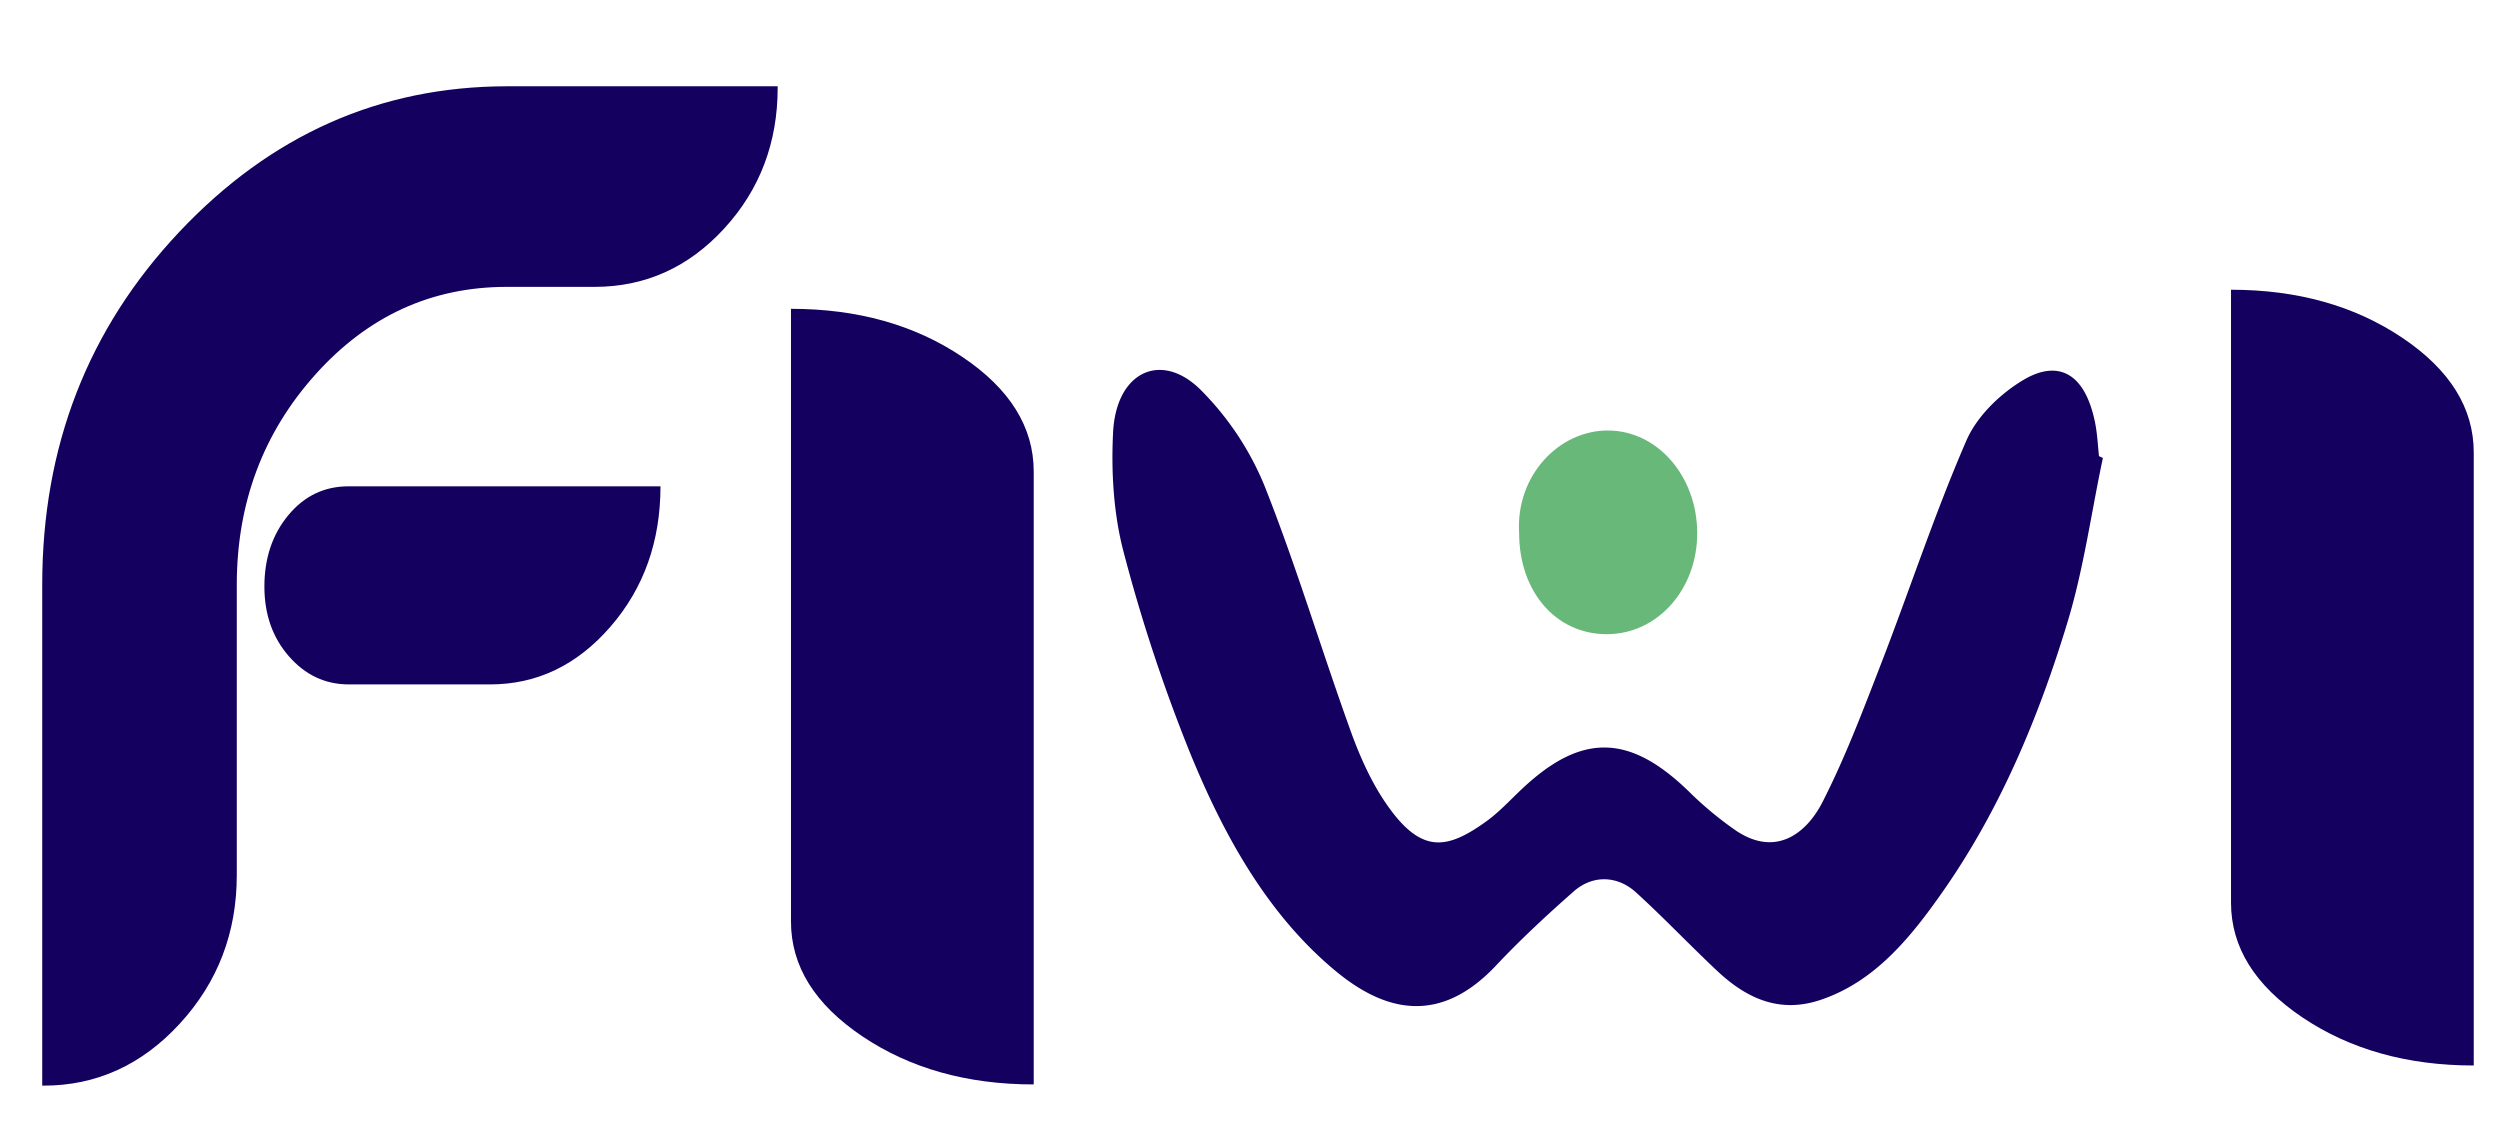
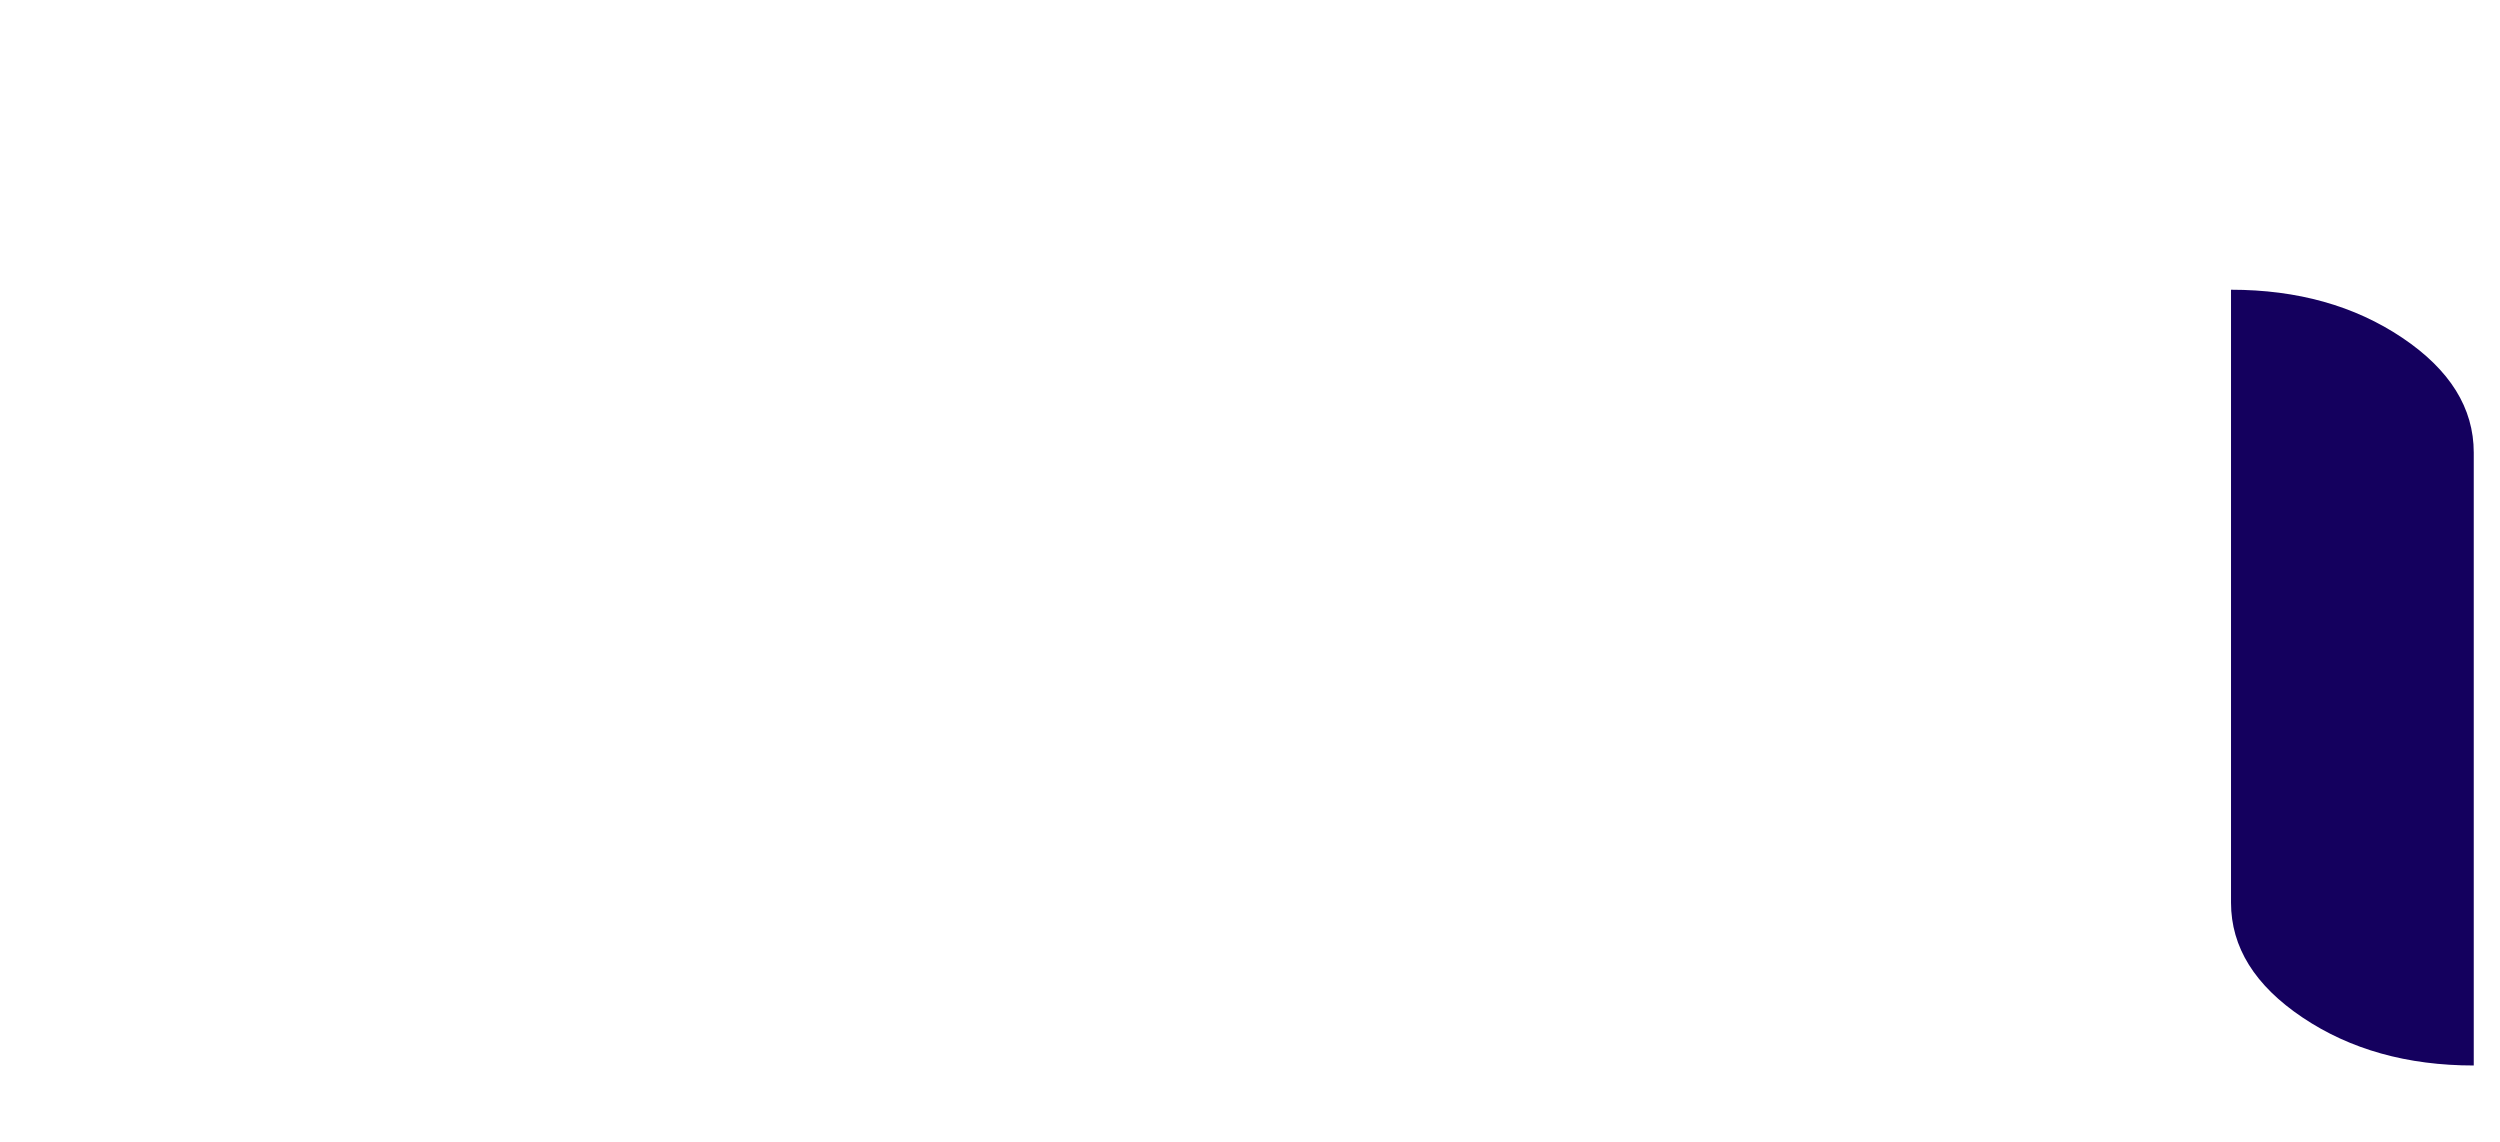
<svg xmlns="http://www.w3.org/2000/svg" id="Capa_1" data-name="Capa 1" viewBox="0 0 1023 467.18">
  <defs>
    <style>.cls-1,.cls-3,.cls-4{fill:#14005e;}.cls-1,.cls-3{stroke:#14005e;stroke-miterlimit:10;}.cls-1{stroke-width:3px;}.cls-2{fill:#68b87a;}</style>
  </defs>
  <title>1024-fiwi-1</title>
-   <path class="cls-1" d="M858.79,188.25c-4.59,21.91-7.7,44.4-14.11,65.6-11.93,39.45-27.76,77-50.78,109.93-13.33,19.06-27.74,36.73-49.54,44-15.9,5.3-28.79-.45-40.64-11.57-11.21-10.53-21.89-21.8-33.23-32.13-8.24-7.51-19.2-7.75-27.48-.47-11,9.68-21.85,19.74-32,30.53-21.69,23-43,19.19-63.86,1.75-27.09-22.59-44.81-54.23-58.69-88.14a674.54,674.54,0,0,1-27.21-82.2c-4.08-15.36-5.1-32.52-4.27-48.66,1.22-23.36,18.08-31.61,33.5-16.07A118.48,118.48,0,0,1,516,199.25c13.12,33,23.37,67.49,35.5,101,4,11,9,21.91,15.57,31,14.49,20.27,26.13,17.57,42.18,5.94,5.33-3.86,10-9,14.87-13.55,23.62-22.06,42.12-21.63,65.67,1.07a145.2,145.2,0,0,0,19.86,16.51c17,11.29,30.43,1.4,37.41-12.25,9.21-18,16.53-37.34,23.94-56.47,11.81-30.47,22.06-61.78,35-91.58,4.39-10.1,14-19,23-24.31,13.91-8.07,22.91-1.57,26.69,15.92,1.07,4.91,1.24,10.07,1.81,15.12Z" />
-   <path class="cls-2" d="M621.62,218.07c-1.4-23.56,16.42-42.12,36.61-41.91S694.4,195,694.5,218c.09,23.23-16.36,41.61-37.17,41.51S621.64,242,621.62,218.07Z" />
-   <path class="cls-3" d="M96.39,358.09q0,35.18-23.16,60.42T17.78,443.75V239.27q0-84.65,55.92-144T207.29,35.81H317.73q0,33.67-21.76,57.37t-52.65,23.71h-36q-46.32,0-78.61,36T96.39,239.27Z" />
-   <path class="cls-4" d="M118,210.79q-9.81,11.82-9.81,29.25,0,17,10,28.48t24.4,11.54h57.95q28.75,0,49.24-23.6T270.27,199H142.61Q127.79,199,118,210.79Z" />
-   <path class="cls-4" d="M423,443.75q-40.8,0-70.06-19.64t-29.27-47V126.37q40.8,0,70.07,19.64T423,193Z" />
  <path class="cls-4" d="M1012.26,436q-40.8,0-70.06-19.64t-29.27-47V118.56q40.8,0,70.07,19.65t29.26,47Z" />
</svg>